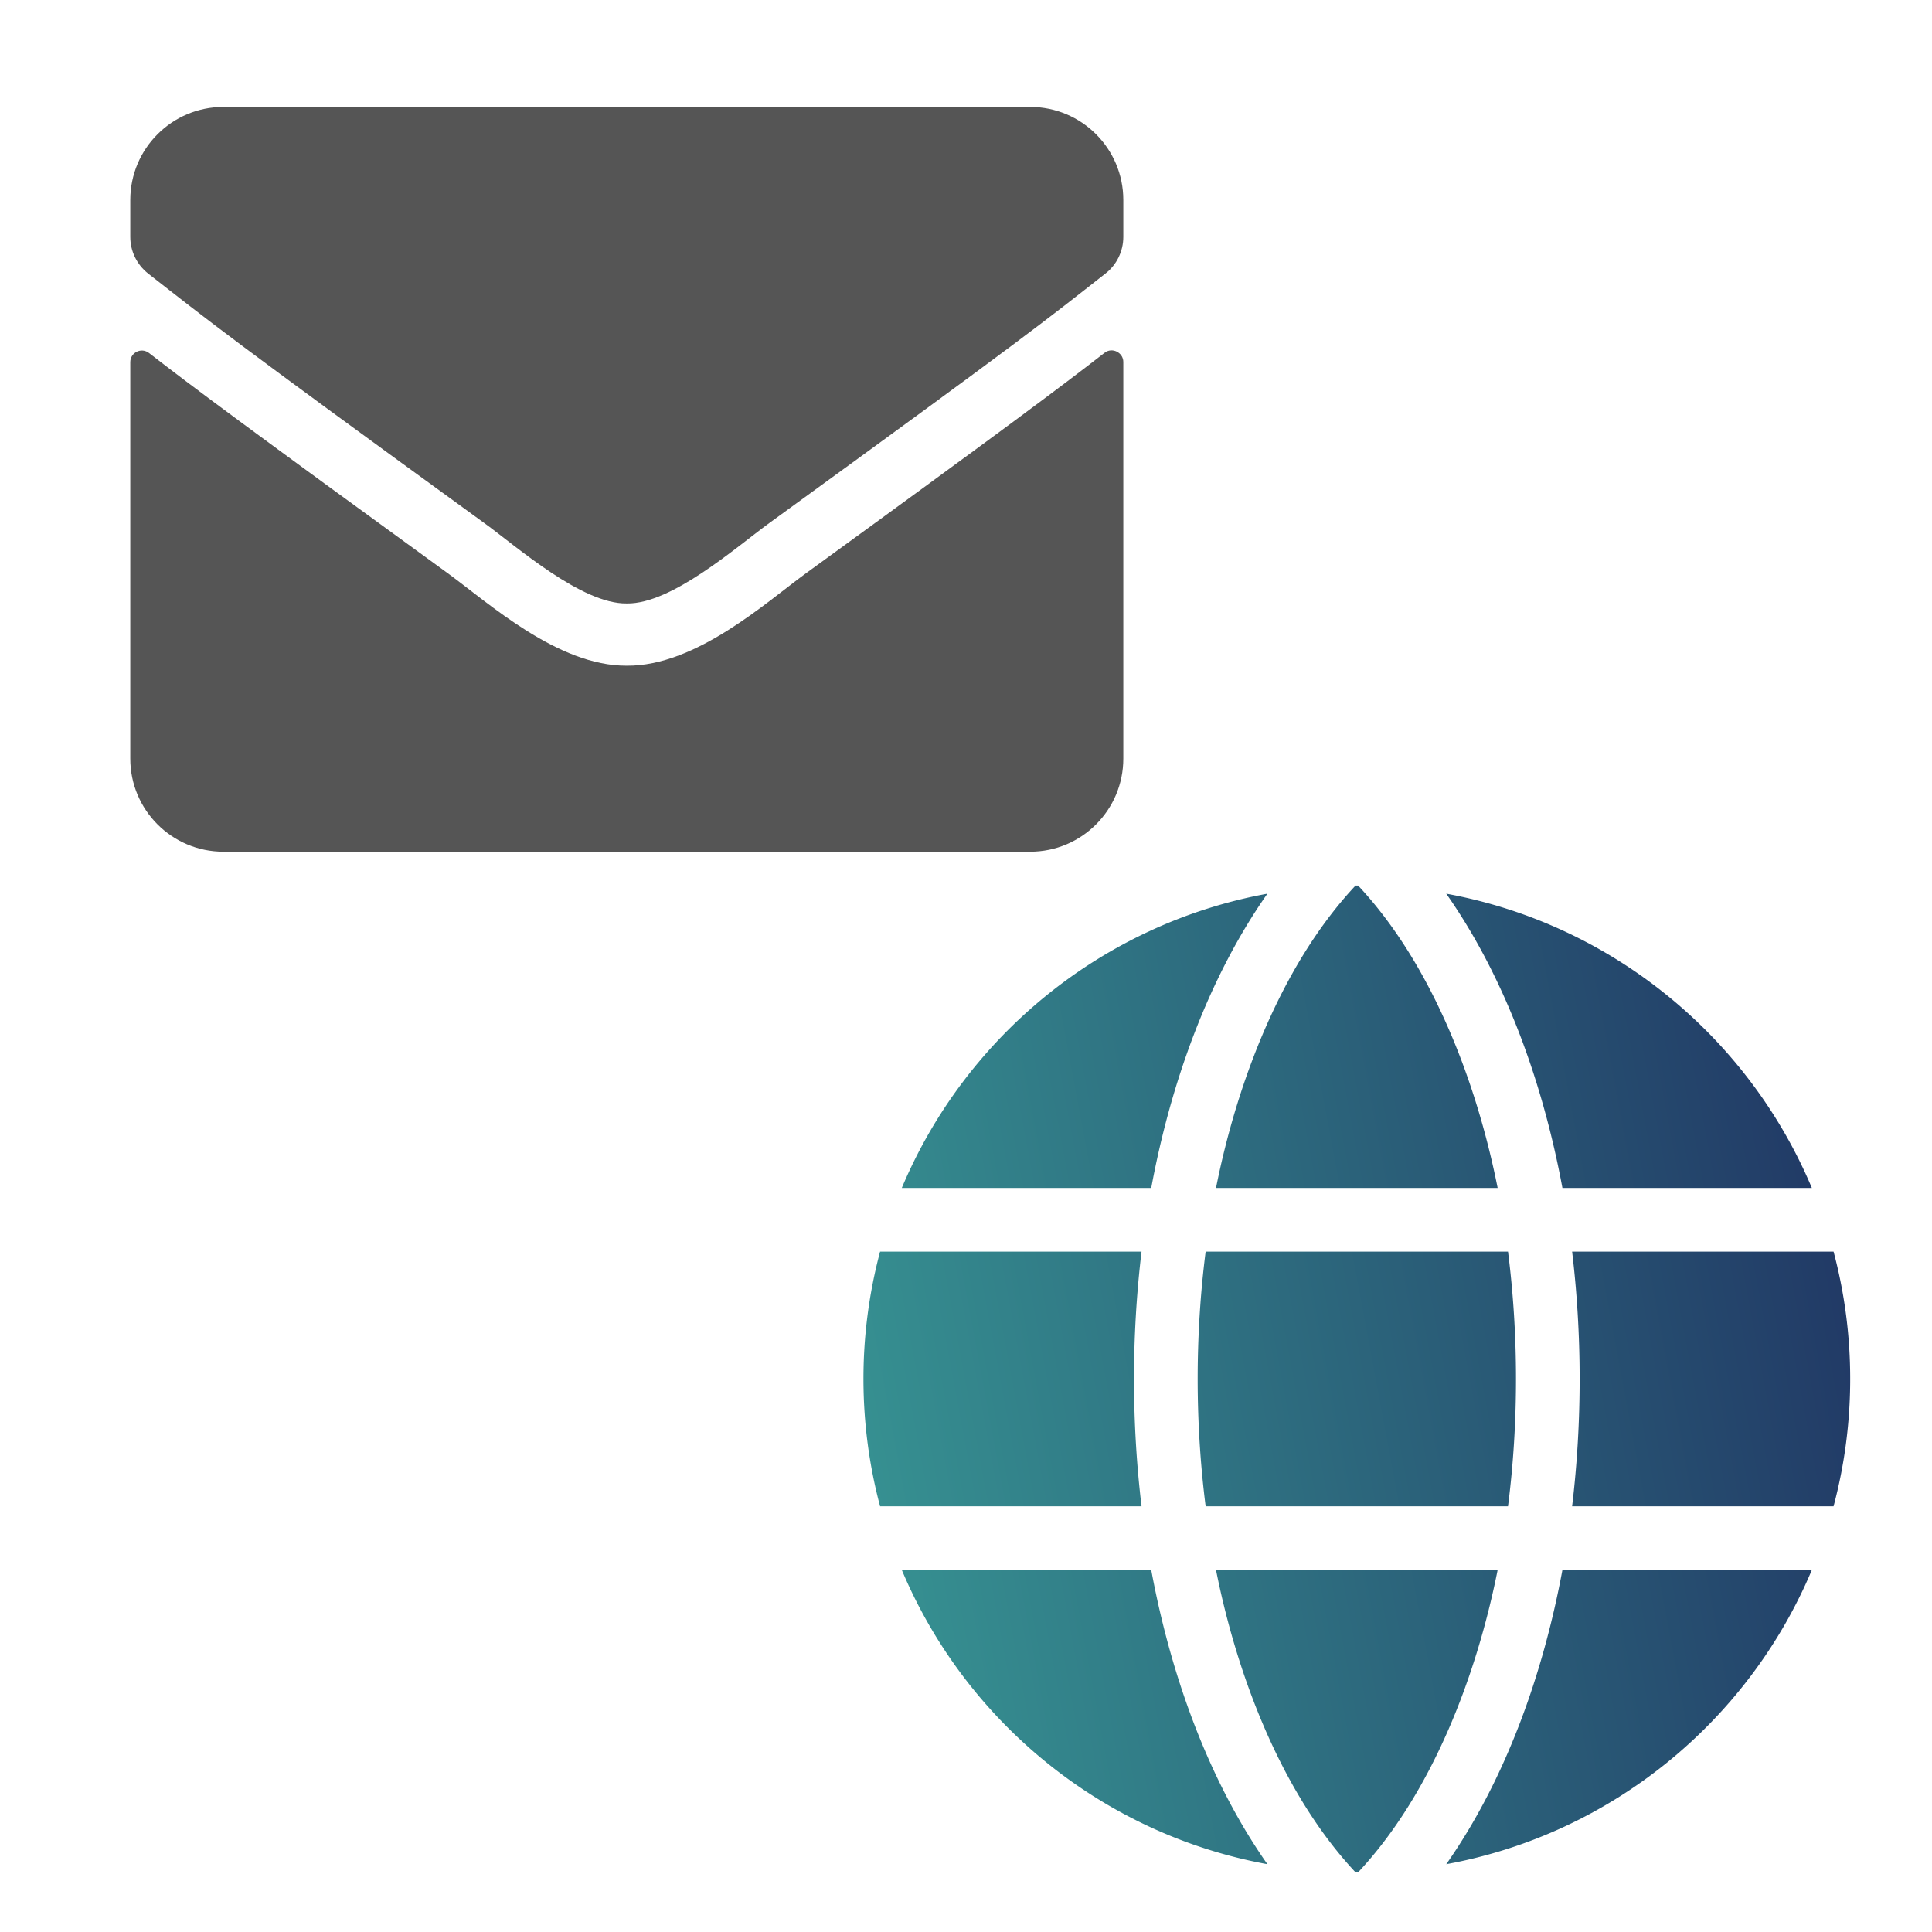
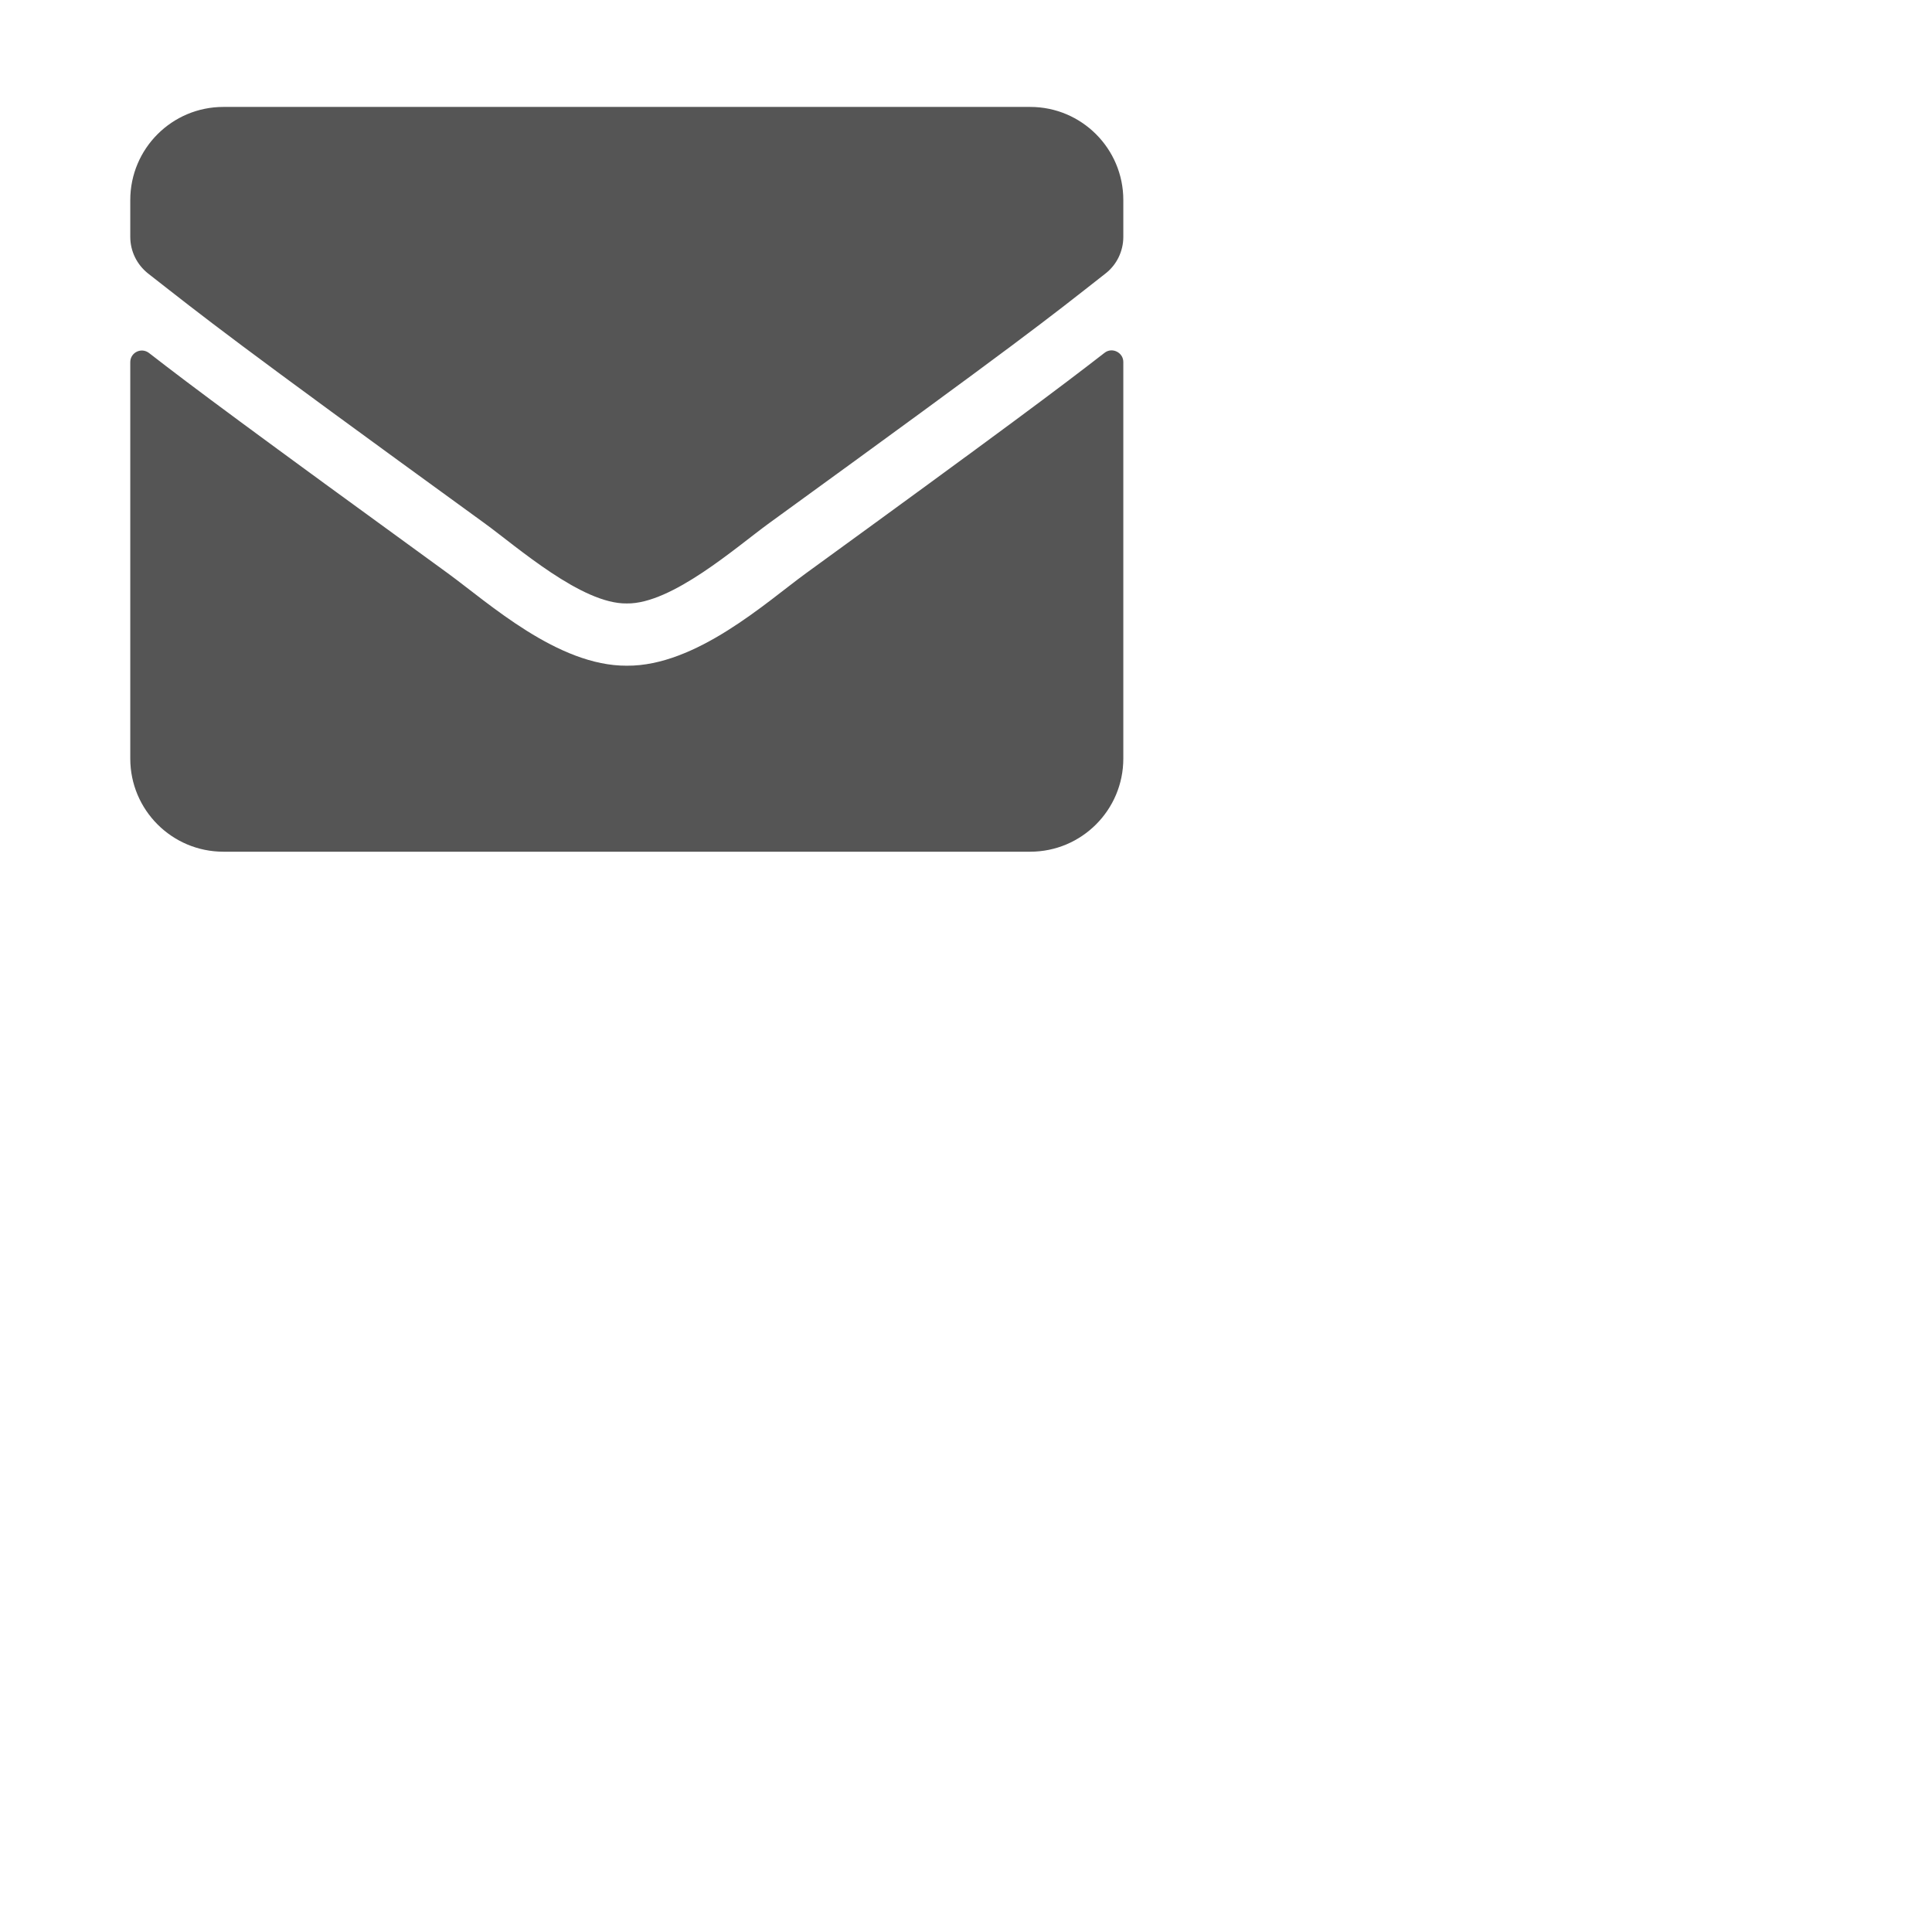
<svg xmlns="http://www.w3.org/2000/svg" aria-hidden="true" viewBox="0 0 512 512">
  <defs>
    <linearGradient id="a" x1="12.946" y1="123.228" x2="542.113" y2="24.488" gradientUnits="userSpaceOnUse">
      <stop offset="0" stop-color="#43c6ac" id="stop1003" />
      <stop offset="1" stop-color="#191654" id="stop1005" />
    </linearGradient>
  </defs>
  <path fill="#555" d="M292.704 93.51c2.004-1.593 4.986-.102 4.986 2.416v105.112c0 13.621-11.051 24.672-24.672 24.672H59.196c-13.62 0-24.672-11.05-24.672-24.672V95.978c0-2.57 2.93-4.01 4.986-2.416 11.513 8.943 26.78 20.303 79.207 58.39 10.845 7.915 29.143 24.569 47.39 24.466 18.35.154 37.008-16.86 47.442-24.466 52.427-38.087 67.641-49.498 79.155-58.442zm-126.597 66.41c11.925.205 29.092-15.01 37.727-21.28 68.207-49.498 73.399-53.815 89.127-66.151 2.981-2.313 4.729-5.91 4.729-9.714v-9.766c0-13.621-11.051-24.672-24.672-24.672H59.196c-13.62 0-24.672 11.05-24.672 24.672v9.766c0 3.803 1.748 7.35 4.729 9.714 15.728 12.285 20.92 16.653 89.127 66.151 8.635 6.27 25.802 21.485 37.727 21.28z" />
-   <path fill="url(#a)" d="M416.624 331.694h69.291a130.918 130.918 0 0 1 4.405 33.741c0 11.668-1.537 22.976-4.405 33.741h-69.29c2.716-22.695 2.603-45.733 0-67.482zm-94.37 84.353c5.629 28.3 17.488 59.319 36.97 80.132.116 0 .232.004.348.004.117 0 .232-.004.349-.004 19.513-20.848 31.351-51.885 36.97-80.132zm91.802-101.224h66.104c-16.832-40.055-53.037-69.958-96.89-77.987 15.942 22.733 25.74 50.787 30.786 77.987zm-14.419 16.87h-80.13c-2.814 22.098-2.817 45.36 0 67.483h80.13c2.815-22.097 2.818-45.359 0-67.482zm-94.549 84.354h-66.104c16.832 40.055 53.038 69.958 96.89 77.988-15.946-22.742-25.74-50.797-30.786-77.988zm108.968 0c-5.048 27.207-14.848 55.26-30.786 77.988 43.853-8.03 80.058-37.933 96.89-77.988zm-17.165-101.224c-5.63-28.3-17.49-59.318-36.97-80.132-.117 0-.232-.004-.349-.004-.116 0-.232.004-.348.004-19.513 20.848-31.352 51.885-36.97 80.132zm-163.662 16.87a130.895 130.895 0 0 0-4.405 33.742c0 11.668 1.537 22.976 4.405 33.741h69.291c-2.604-21.749-2.717-44.786 0-67.482zm71.86-16.87c5.047-27.205 14.846-55.257 30.785-77.987-43.852 8.029-80.058 37.932-96.89 77.987z" />
</svg>